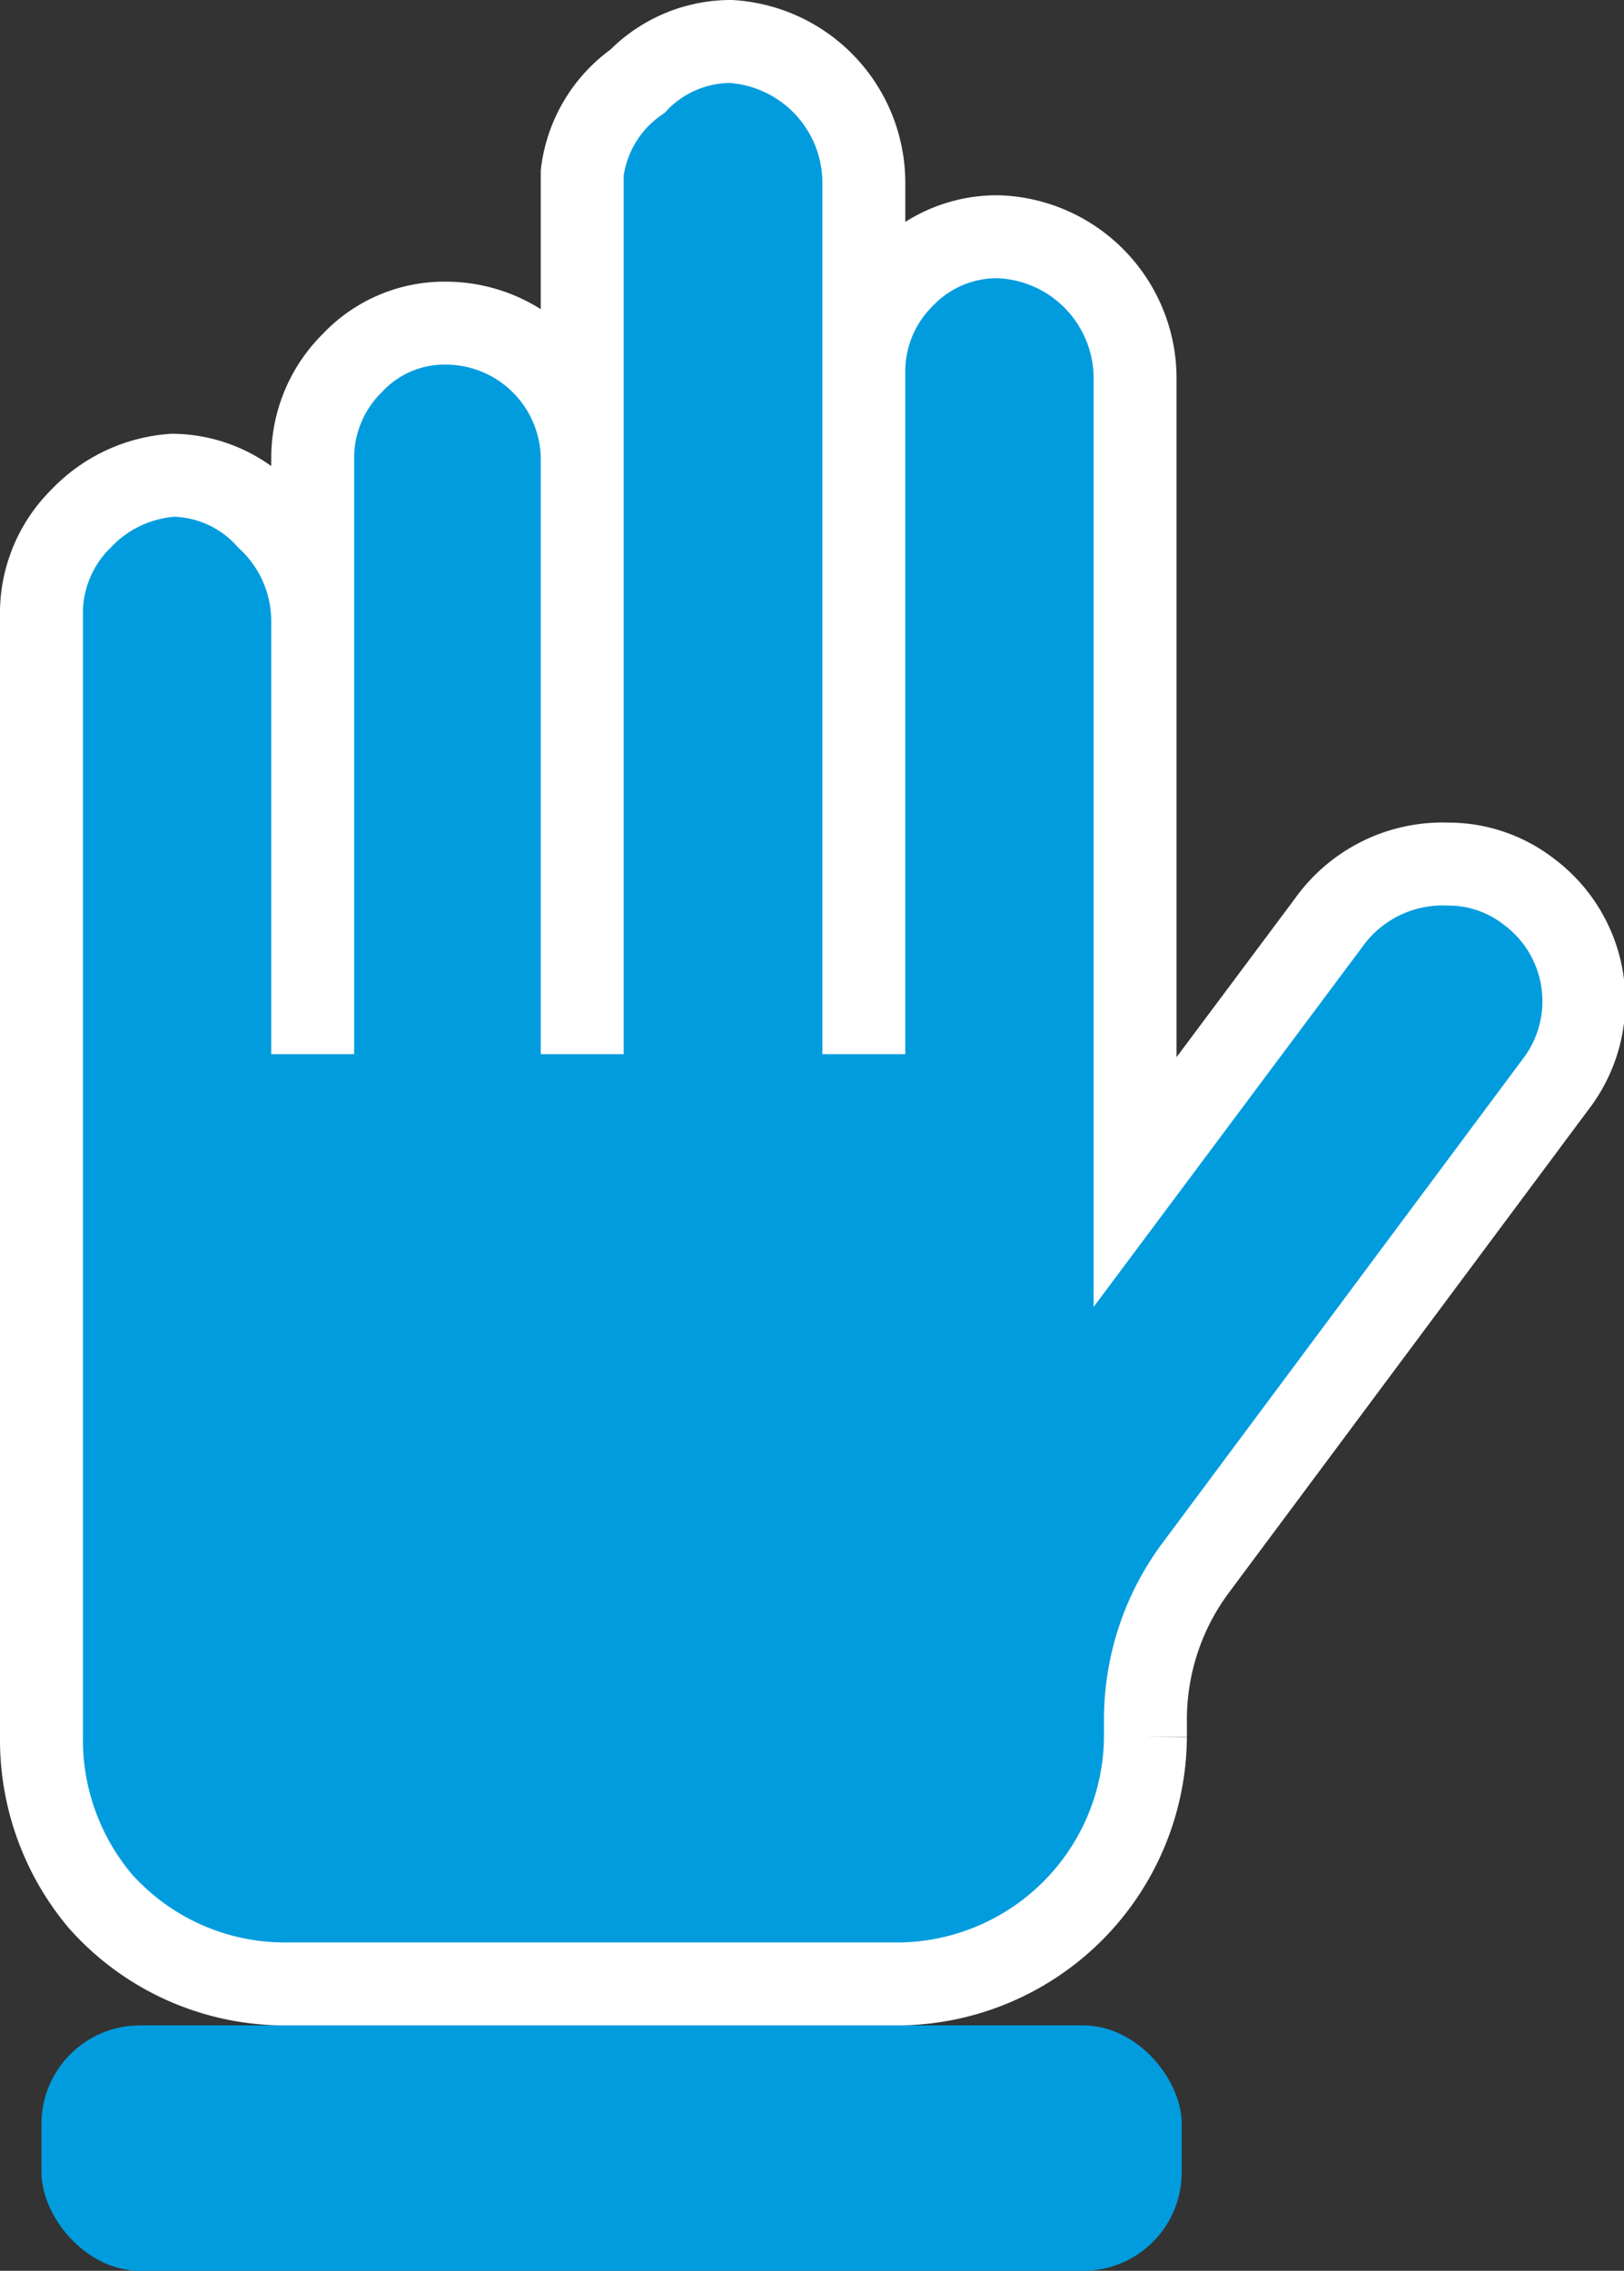
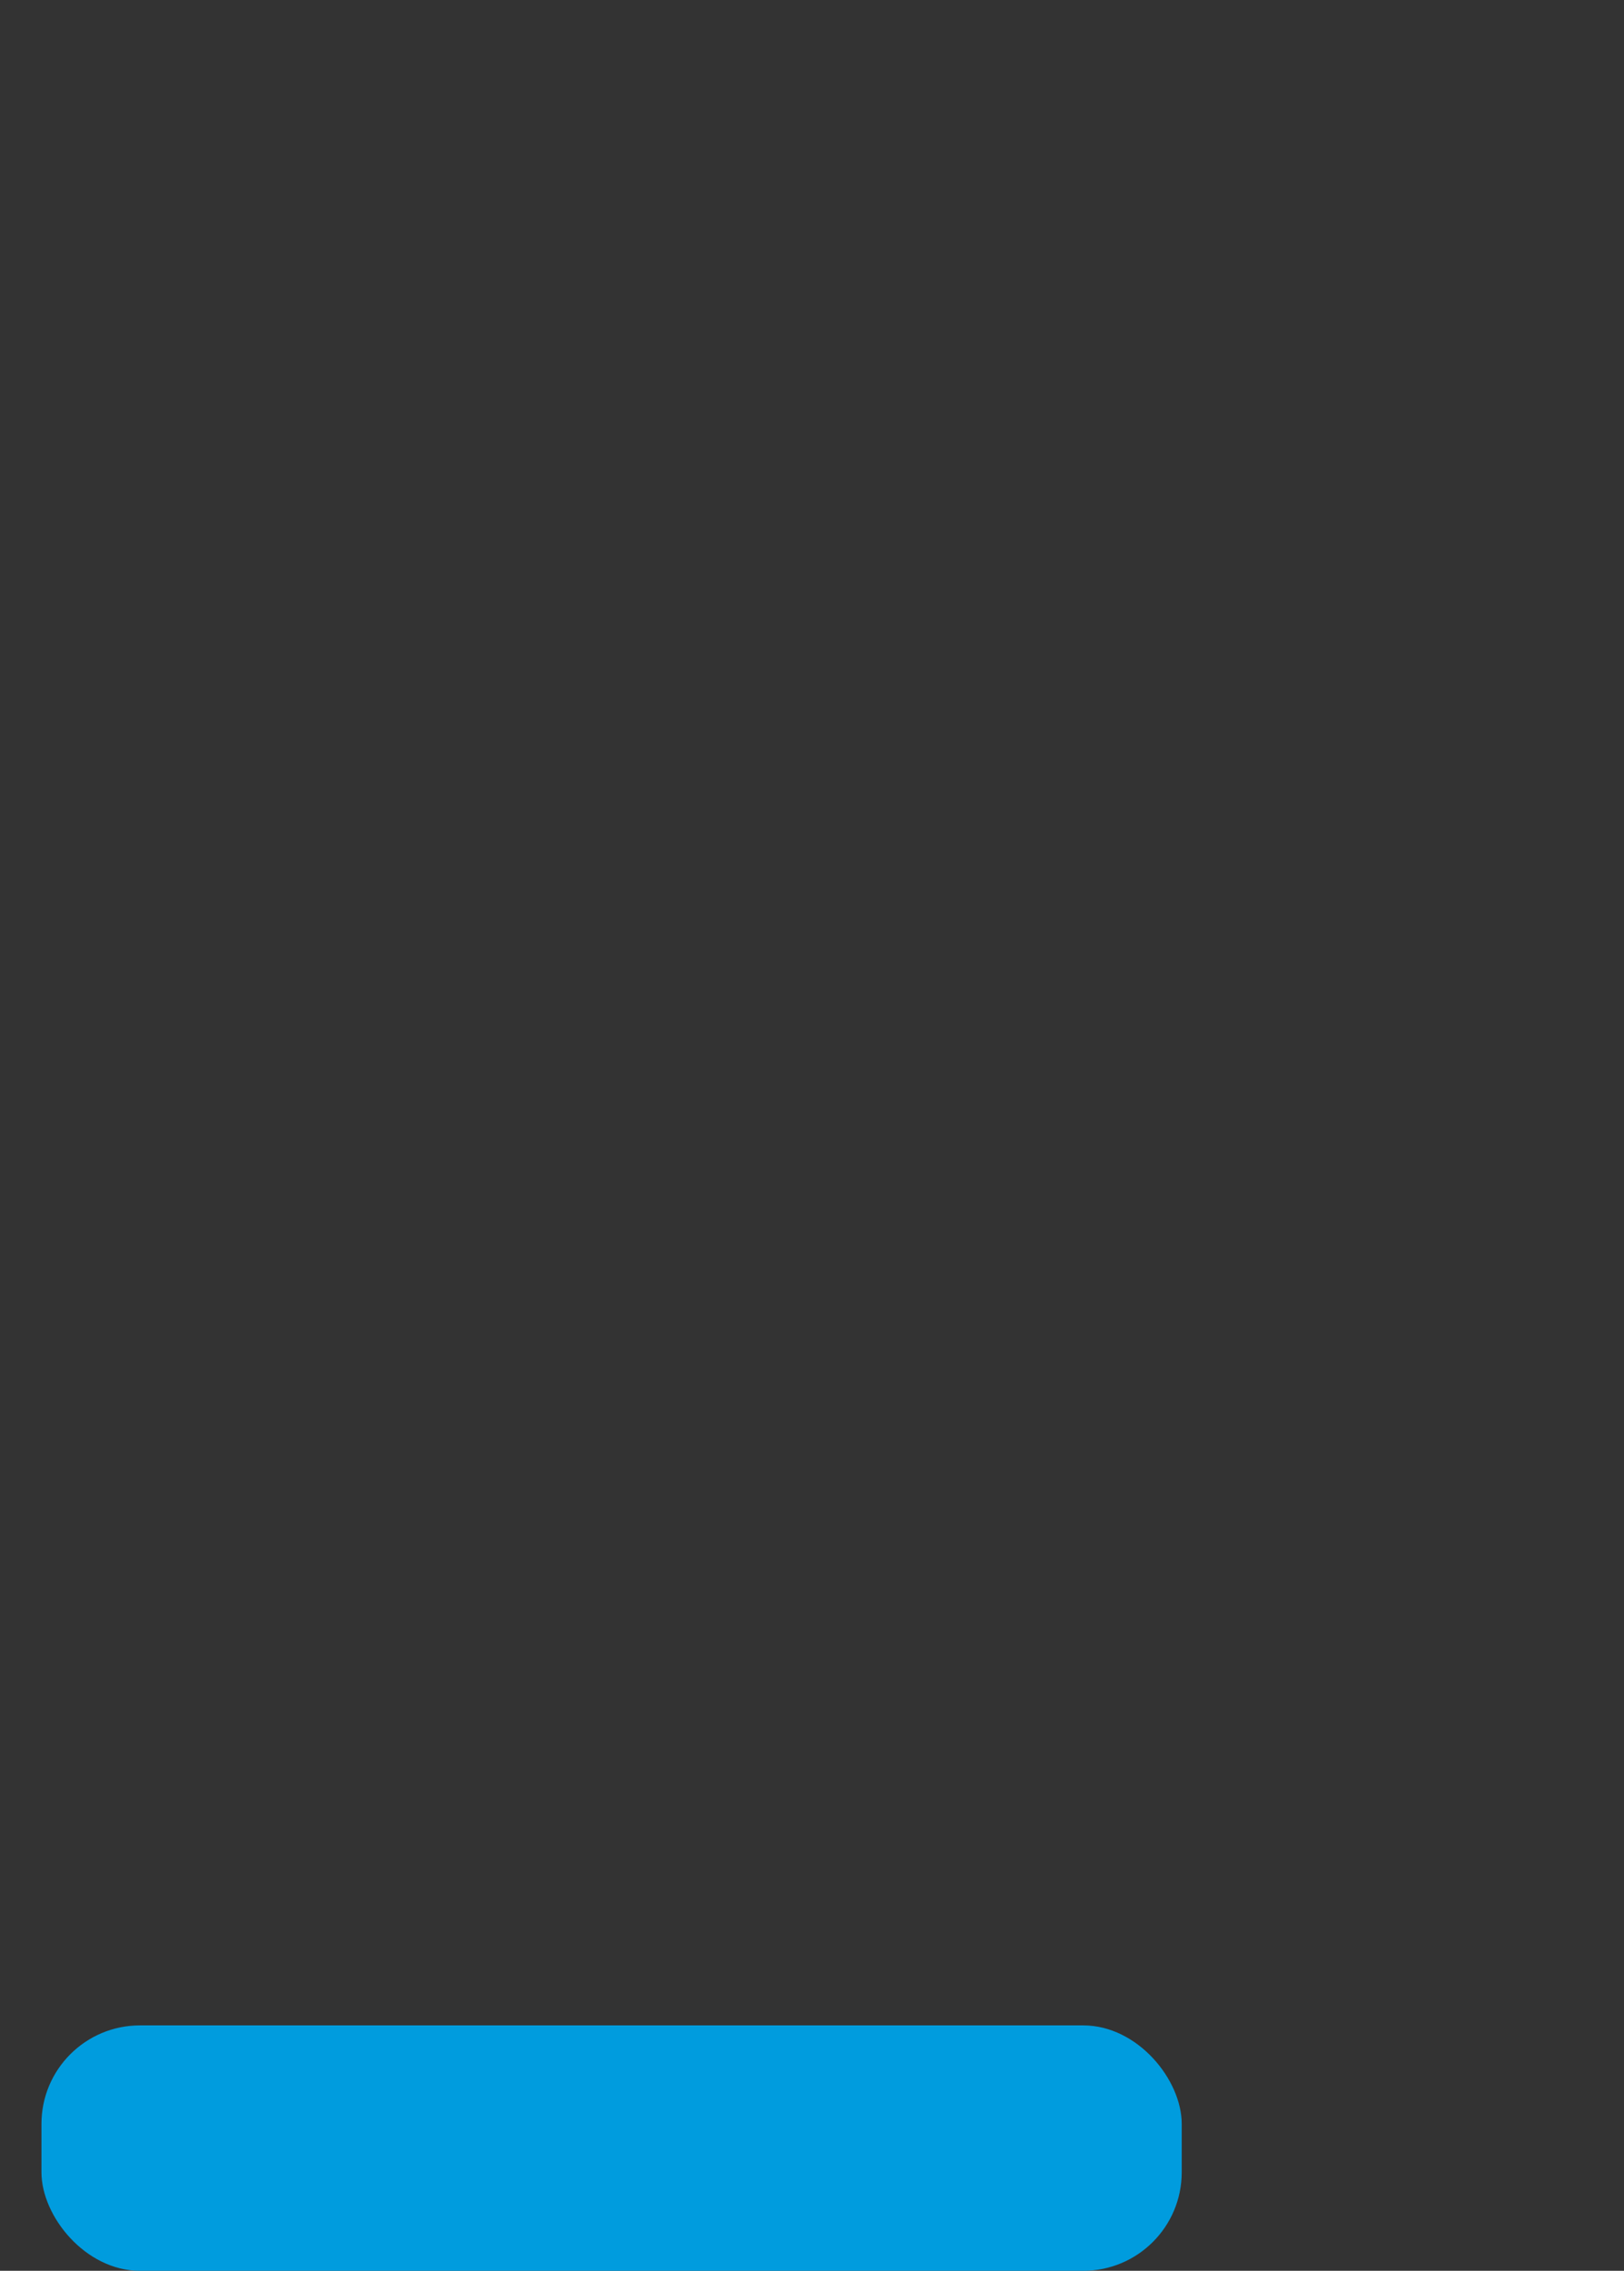
<svg xmlns="http://www.w3.org/2000/svg" viewBox="0 0 9.4 13.14">
  <rect x="0" y="0" width="9.4" height="13.14" fill="#333333" stroke="none" />
  <defs>
    <style>.cls-1,.cls-2{fill:#009cde;}.cls-1{stroke:#fff;stroke-miterlimit:80;stroke-width:0.48px;}</style>
  </defs>
  <g id="Layer_2" data-name="Layer 2">
    <g id="Layer_1-2" data-name="Layer 1">
-       <path class="cls-1" d="M.24,3.53A.77.77,0,0,1,.47,3,.81.81,0,0,1,1,2.75.75.75,0,0,1,1.55,3a.81.81,0,0,1,.26.59V6.1h0V2.65a.77.77,0,0,1,.23-.55.73.73,0,0,1,.55-.23.79.79,0,0,1,.78.8V6.1h0V1A.76.76,0,0,1,3.69.47.75.75,0,0,1,4.23.24.82.82,0,0,1,5,1.05V6.1h0V2.15a.77.77,0,0,1,.23-.55.75.75,0,0,1,.55-.23.82.82,0,0,1,.79.81V6.84l1.12-1.5A.81.81,0,0,1,8.38,5a.76.76,0,0,1,.47.16A.79.79,0,0,1,9,6.28L6.93,9.06a1.47,1.47,0,0,0-.3.89v.1a1.44,1.44,0,0,1-1.42,1.43H1.67A1.43,1.43,0,0,1,.58,11a1.45,1.45,0,0,1-.34-.92Z" />
      <rect class="cls-2" x="0.24" y="11.72" width="6.6" height="1.42" rx="0.57" />
    </g>
  </g>
</svg>